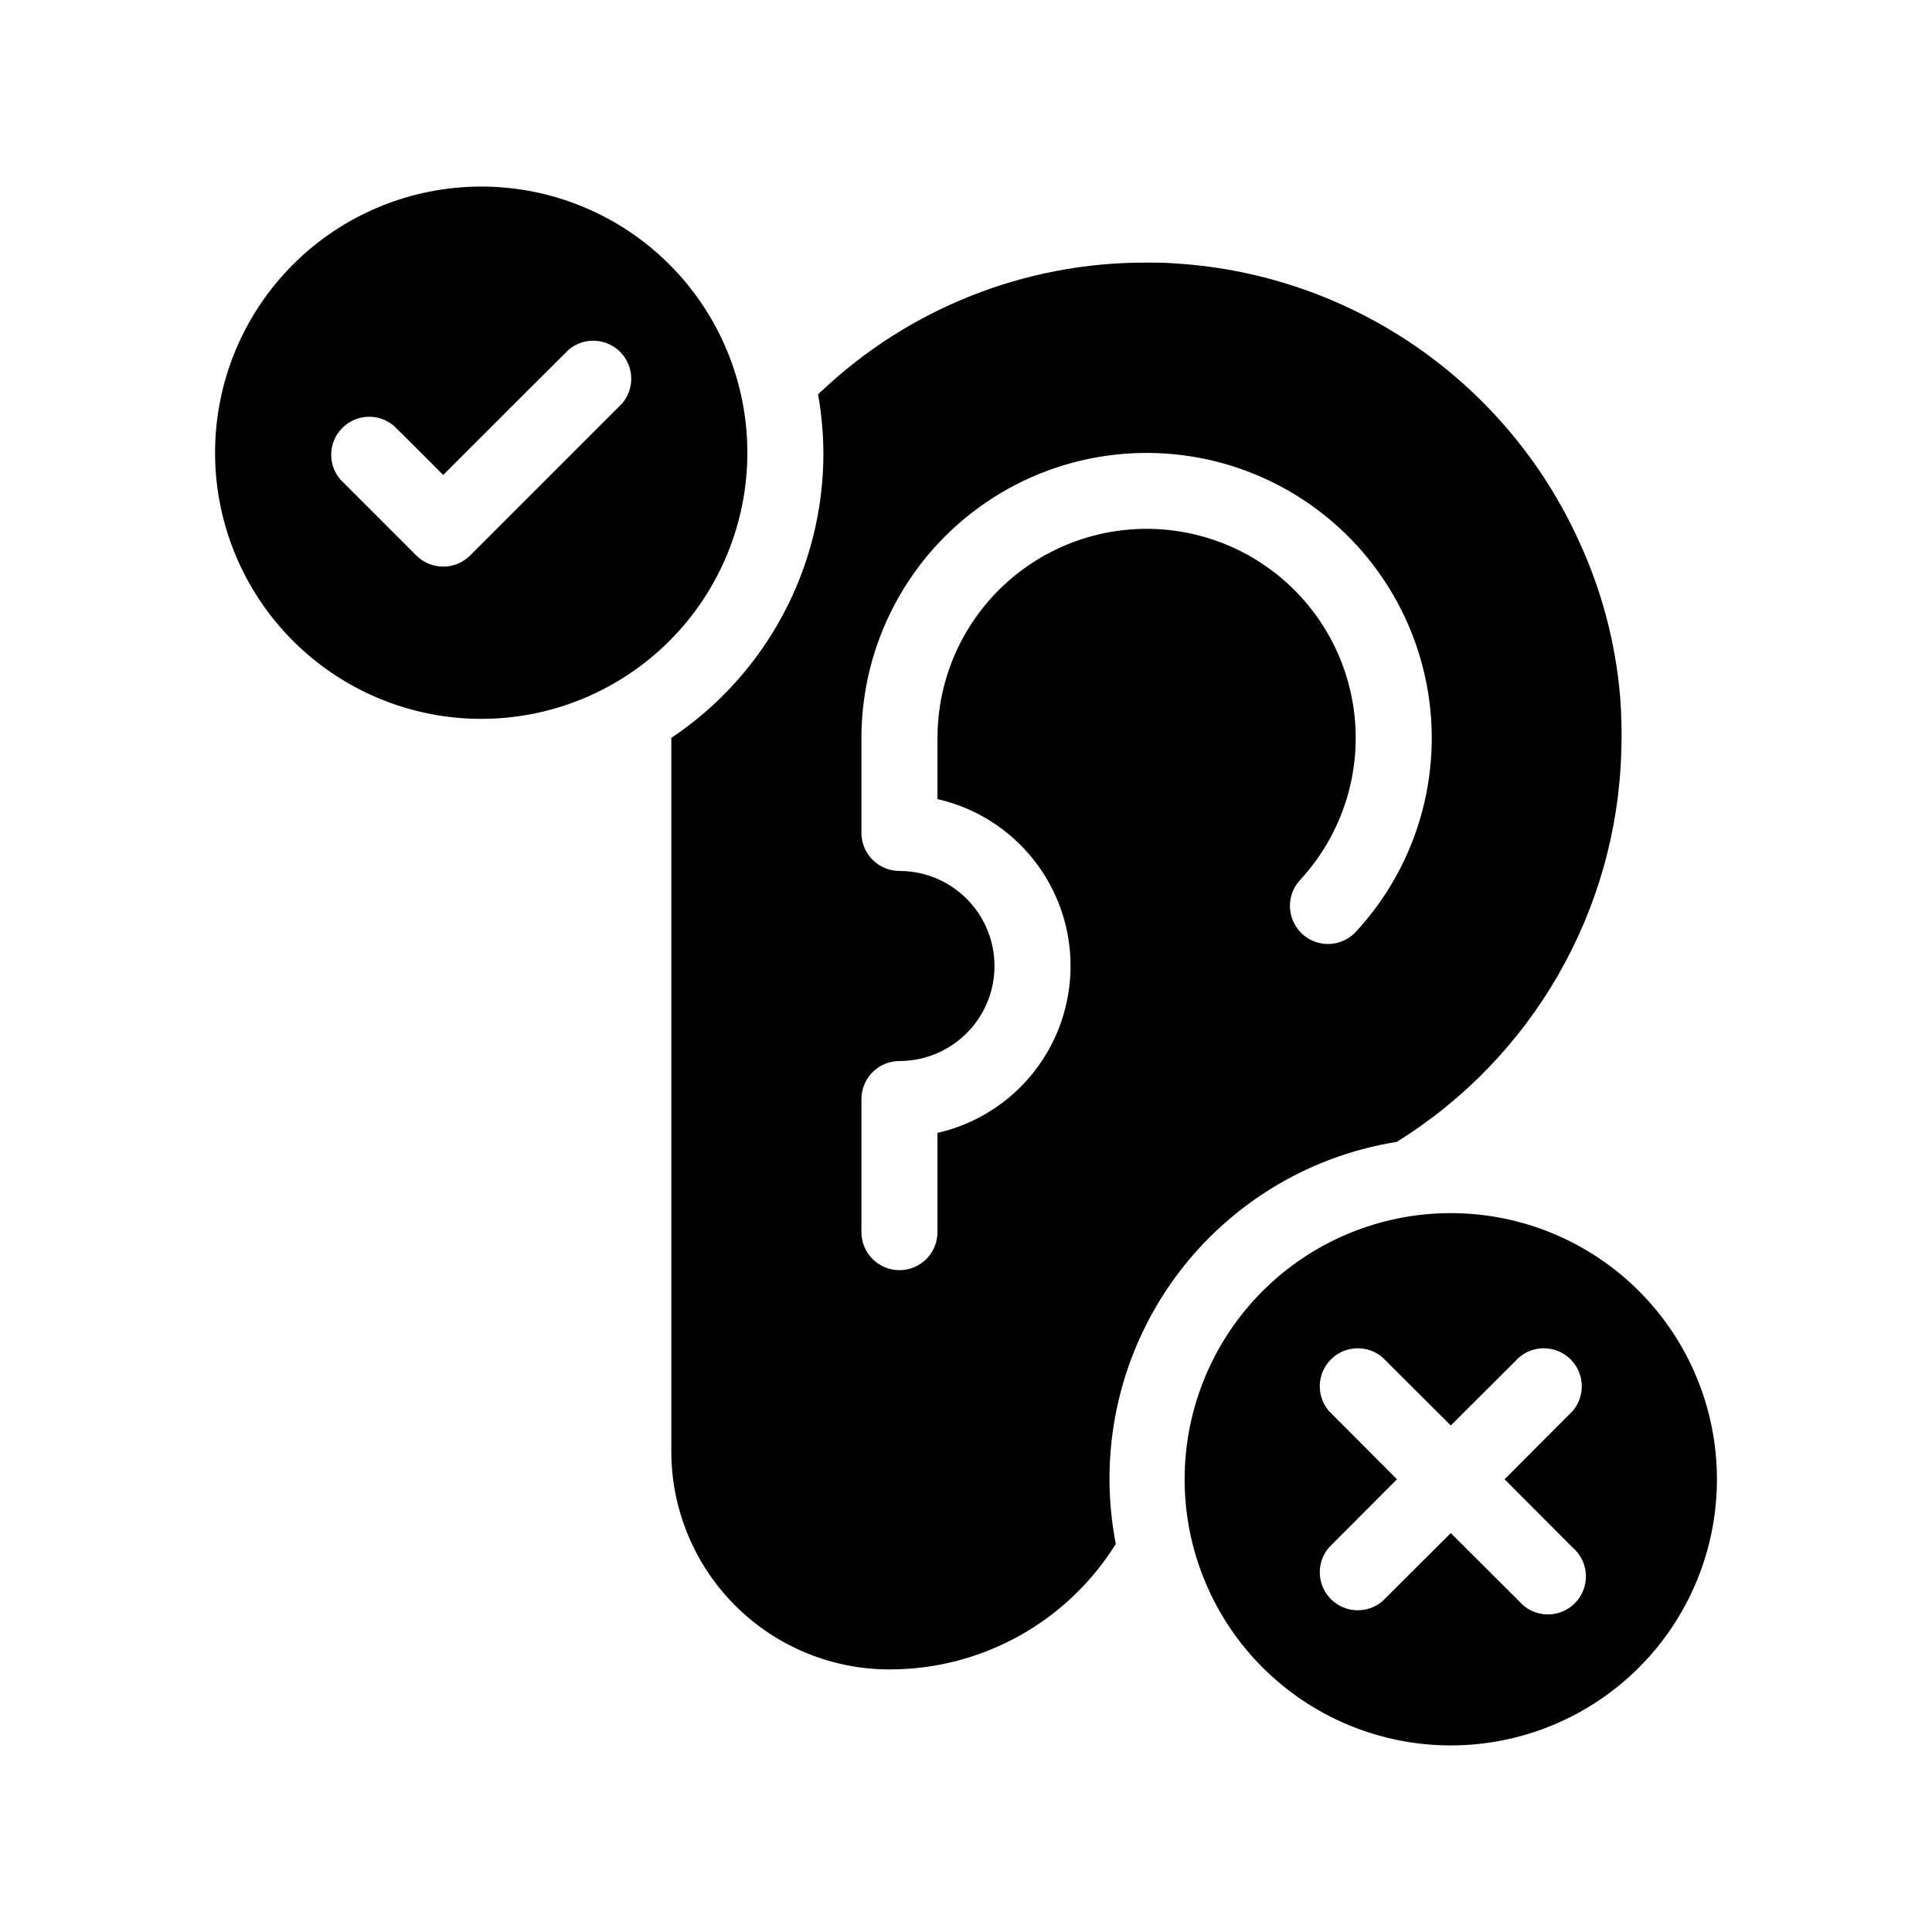
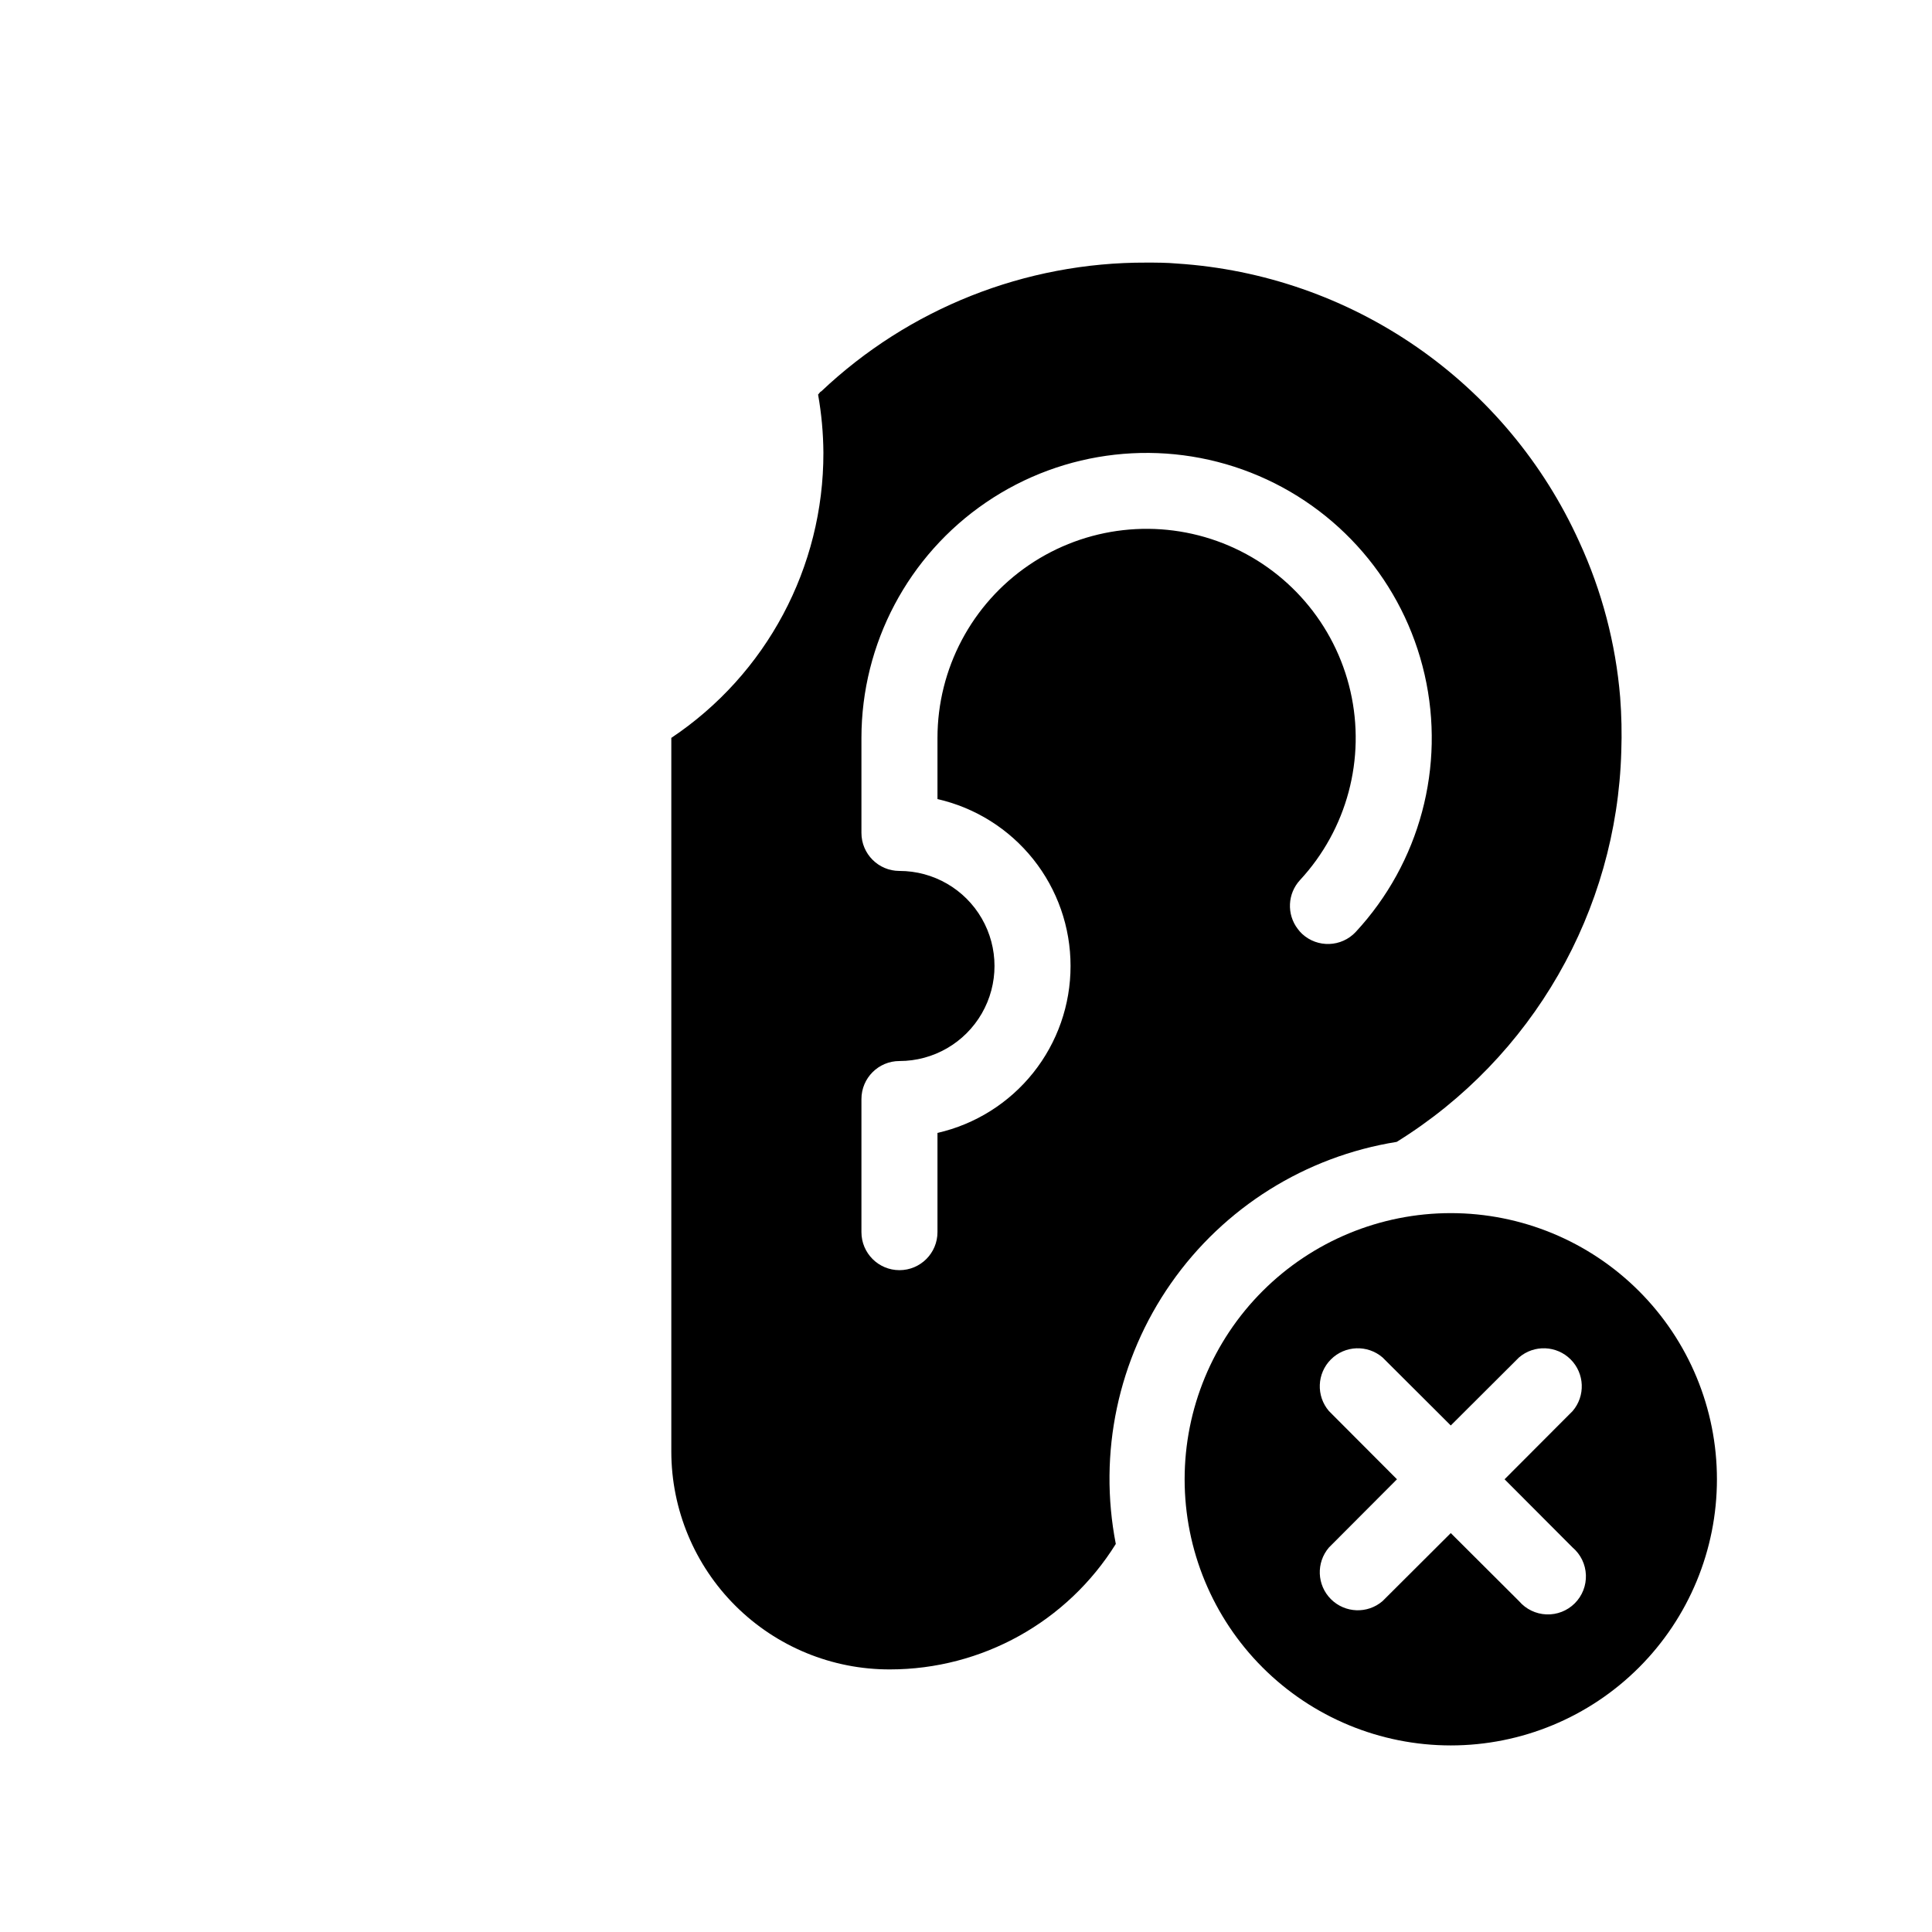
<svg xmlns="http://www.w3.org/2000/svg" fill="#000000" width="800px" height="800px" version="1.1" viewBox="144 144 512 512">
  <g>
    <path d="m514.16 446.6c35.961-22.309 58.312-61.184 59.5-103.48 0.168-4.785 0.066-9.582-0.301-14.355-1.184-14.25-4.852-28.18-10.832-41.164-9.414-20.801-24.309-38.652-43.086-51.645s-40.734-20.637-63.52-22.113c-2.723-0.25-5.543-0.25-8.164-0.25-32.039-0.105-62.887 12.125-86.148 34.156-0.25 0-0.504 0.555-0.805 0.805l-0.004 0.004c0.906 5.09 1.375 10.246 1.41 15.414 0.059 30.348-15.07 58.711-40.305 75.574v189.18c0.027 15.336 6.148 30.031 17.016 40.848 10.867 10.82 25.59 16.879 40.926 16.836 24.352-0.008 46.98-12.578 59.852-33.25-4.691-24.055 0.586-48.984 14.625-69.074 14.039-20.09 35.637-33.617 59.836-37.48zm-86.453-46.602c0.008 10.277-3.481 20.254-9.887 28.289-6.41 8.039-15.355 13.66-25.379 15.945v26.297c0 5.566-4.512 10.078-10.078 10.078-5.562 0-10.074-4.512-10.074-10.078v-35.266c0-5.566 4.512-10.078 10.074-10.078 9 0 17.316-4.801 21.816-12.594s4.5-17.398 0-25.191c-4.5-7.793-12.816-12.594-21.816-12.594-5.562 0-10.074-4.512-10.074-10.078v-25.188c0.02-24.984 12.383-48.34 33.031-62.402 20.648-14.062 46.91-17.012 70.164-7.883 23.25 9.133 40.488 29.164 46.051 53.52 5.562 24.355-1.273 49.883-18.254 68.203-3.793 4.051-10.141 4.273-14.211 0.504-0.426-0.398-0.812-0.84-1.156-1.309-2.969-3.891-2.715-9.352 0.605-12.949 12.445-13.441 17.449-32.164 13.363-50.02-4.086-17.859-16.73-32.543-33.785-39.234-17.055-6.688-36.312-4.516-51.449 5.801-15.137 10.316-24.199 27.449-24.207 45.77v16.223c10.023 2.281 18.969 7.902 25.379 15.941 6.406 8.035 9.895 18.012 9.887 28.293z" />
-     <path d="m271.53 193.44c-18.707 0-36.648 7.43-49.875 20.656-13.227 13.23-20.66 31.168-20.66 49.875s7.434 36.648 20.66 49.875c13.227 13.227 31.168 20.66 49.875 20.66 18.707 0 36.648-7.434 49.875-20.66 13.227-13.227 20.656-31.168 20.656-49.875s-7.43-36.645-20.656-49.875c-13.227-13.227-31.168-20.656-49.875-20.656zm37.332 57.484-40.305 40.305c-3.93 3.906-10.277 3.906-14.207 0l-20.152-20.152c-3.426-4-3.195-9.957 0.527-13.68 3.723-3.723 9.684-3.953 13.68-0.527l3.578 3.527 9.473 9.473 18.941-18.941 14.258-14.207v-0.004c3.996-3.426 9.957-3.195 13.68 0.527 3.723 3.723 3.949 9.68 0.527 13.68z" />
    <path d="m528.47 465.49c-18.707 0-36.645 7.434-49.875 20.66-13.227 13.227-20.656 31.168-20.656 49.875 0 18.707 7.43 36.648 20.656 49.875 13.23 13.227 31.168 20.656 49.875 20.656s36.648-7.43 49.875-20.656c13.227-13.227 20.66-31.168 20.66-49.875 0-18.707-7.434-36.648-20.66-49.875-13.227-13.227-31.168-20.66-49.875-20.66zm32.293 88.621h0.004c2.133 1.828 3.406 4.461 3.512 7.266 0.109 2.805-0.957 5.527-2.941 7.512-1.984 1.988-4.711 3.055-7.516 2.945-2.805-0.109-5.438-1.383-7.262-3.516l-18.09-18.035-18.086 18.035c-3.996 3.426-9.957 3.195-13.68-0.527-3.723-3.723-3.949-9.68-0.527-13.68l18.035-18.086-18.035-18.086c-3.422-4-3.195-9.957 0.527-13.68 3.723-3.723 9.684-3.953 13.68-0.527l18.086 18.035 18.086-18.035h0.004c3.996-3.426 9.957-3.195 13.676 0.527 3.723 3.723 3.953 9.68 0.531 13.68l-18.039 18.086z" />
  </g>
</svg>